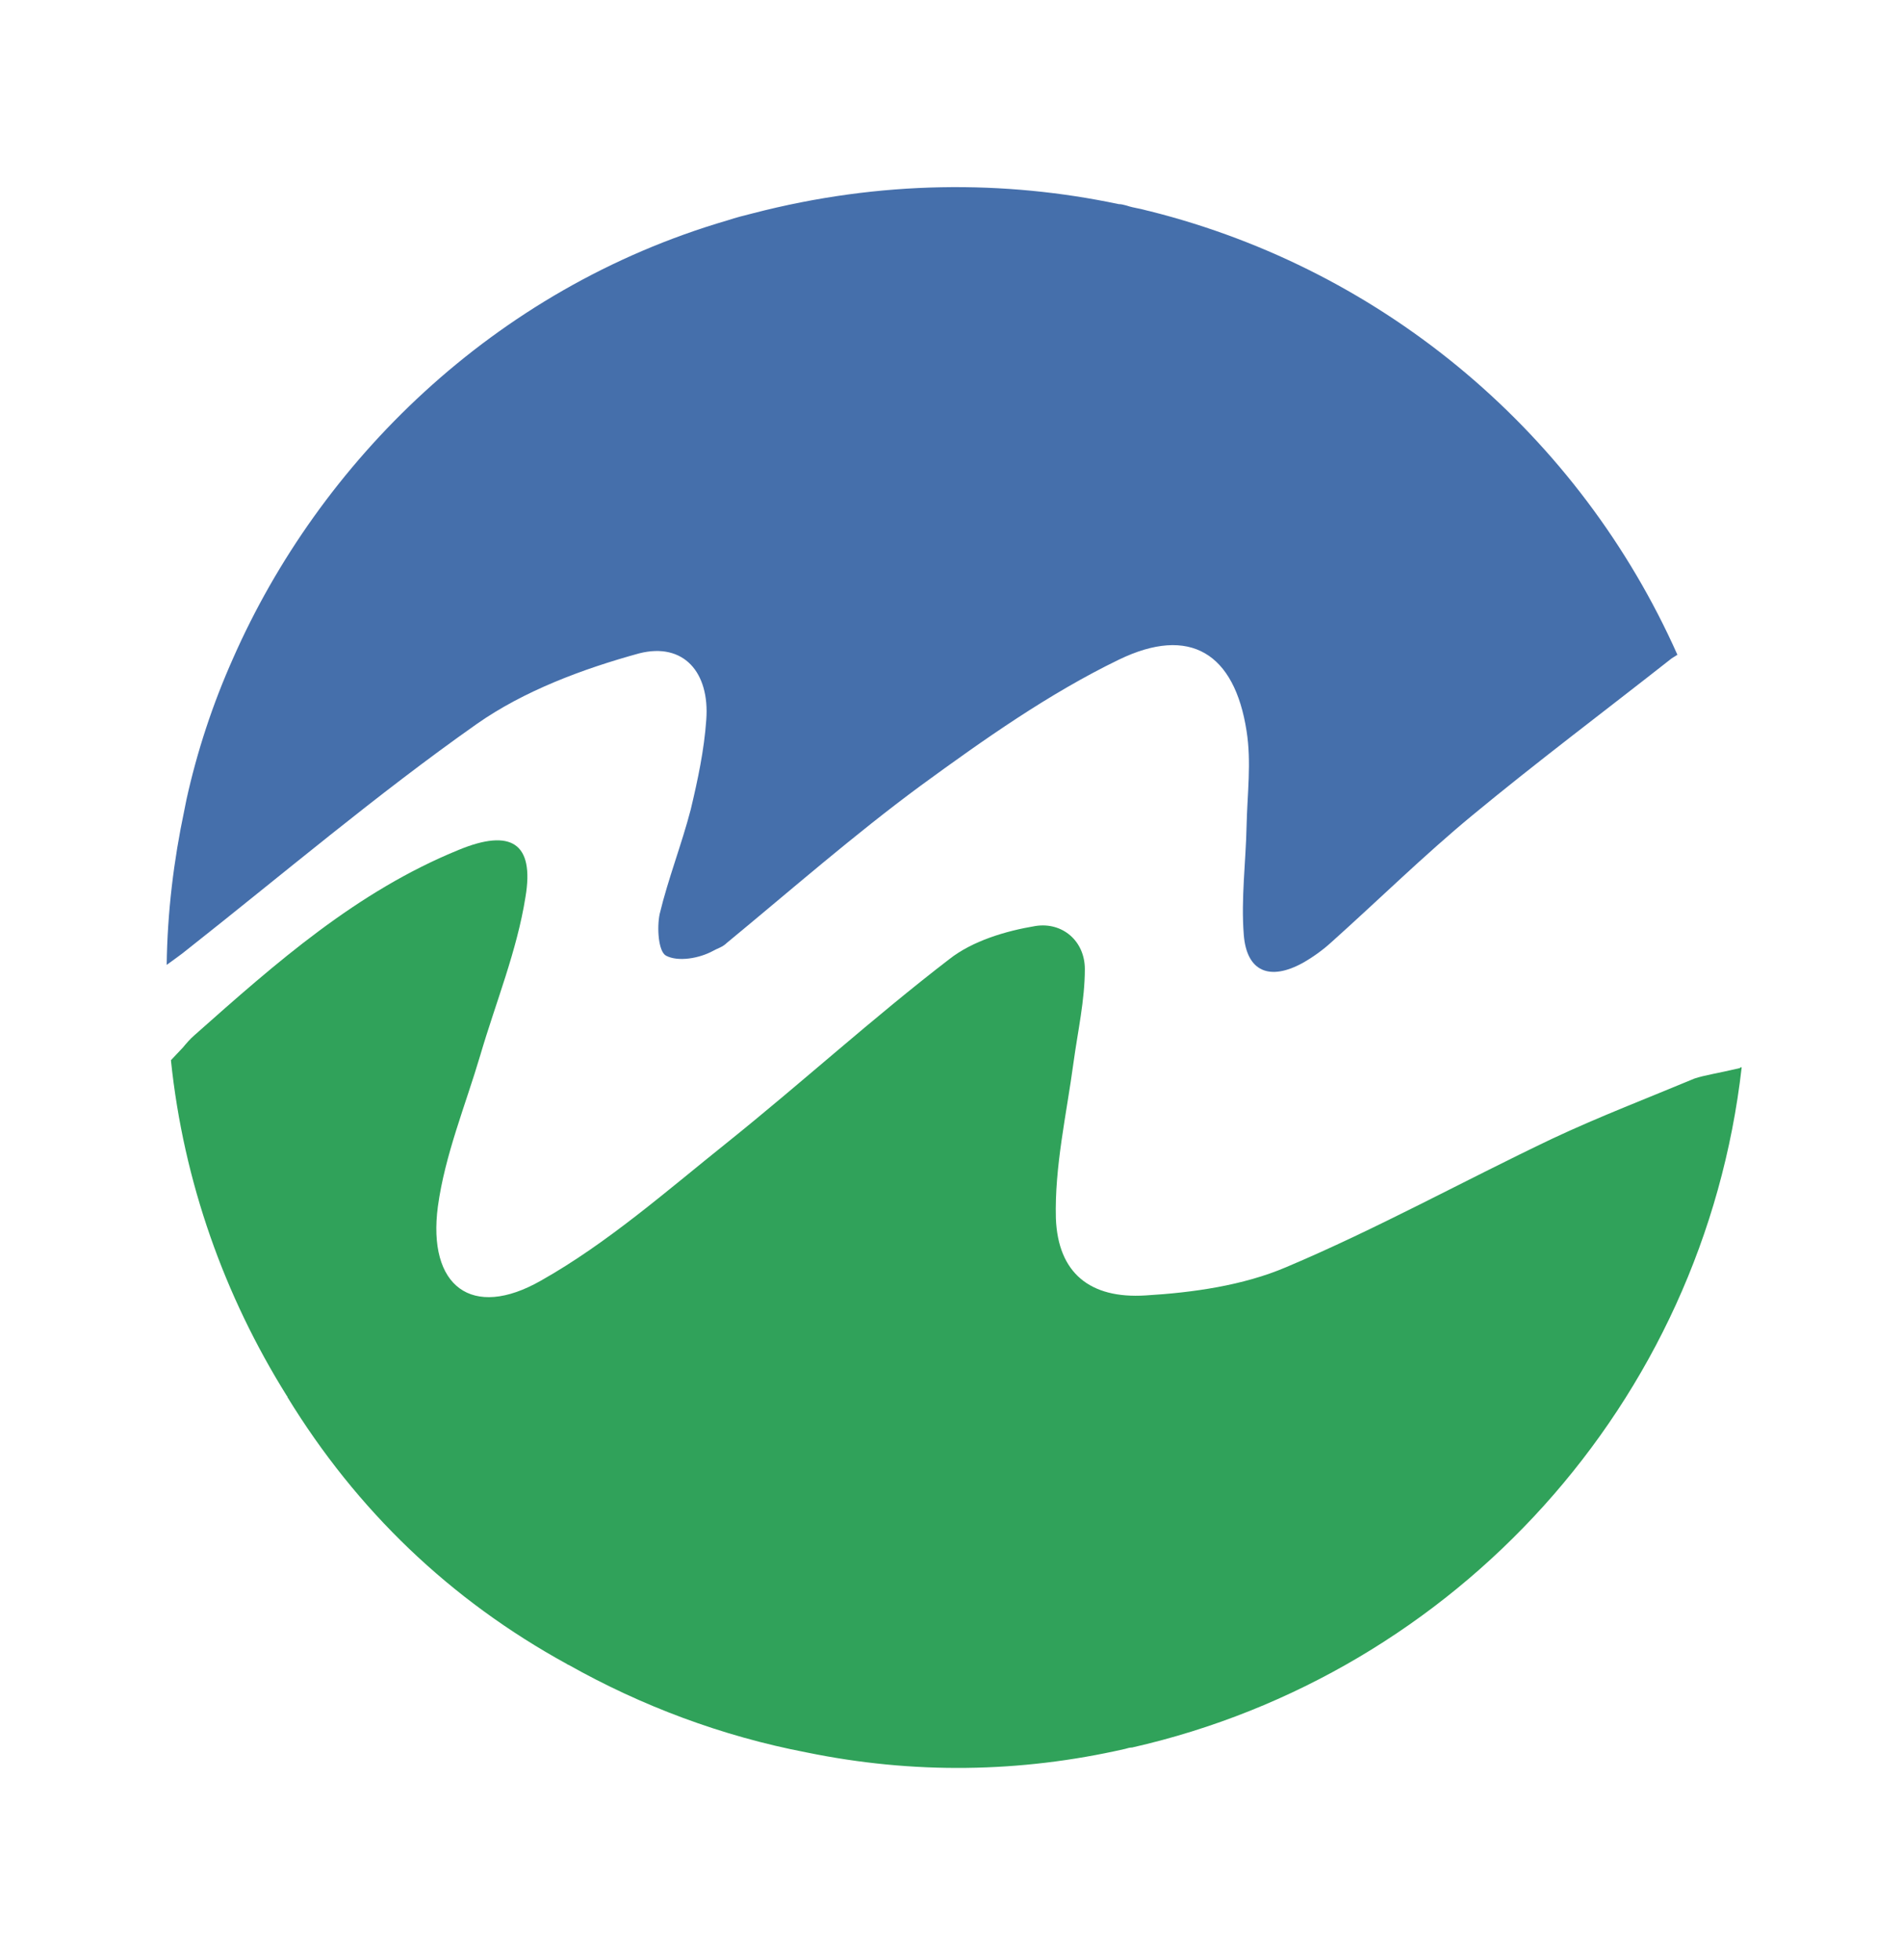
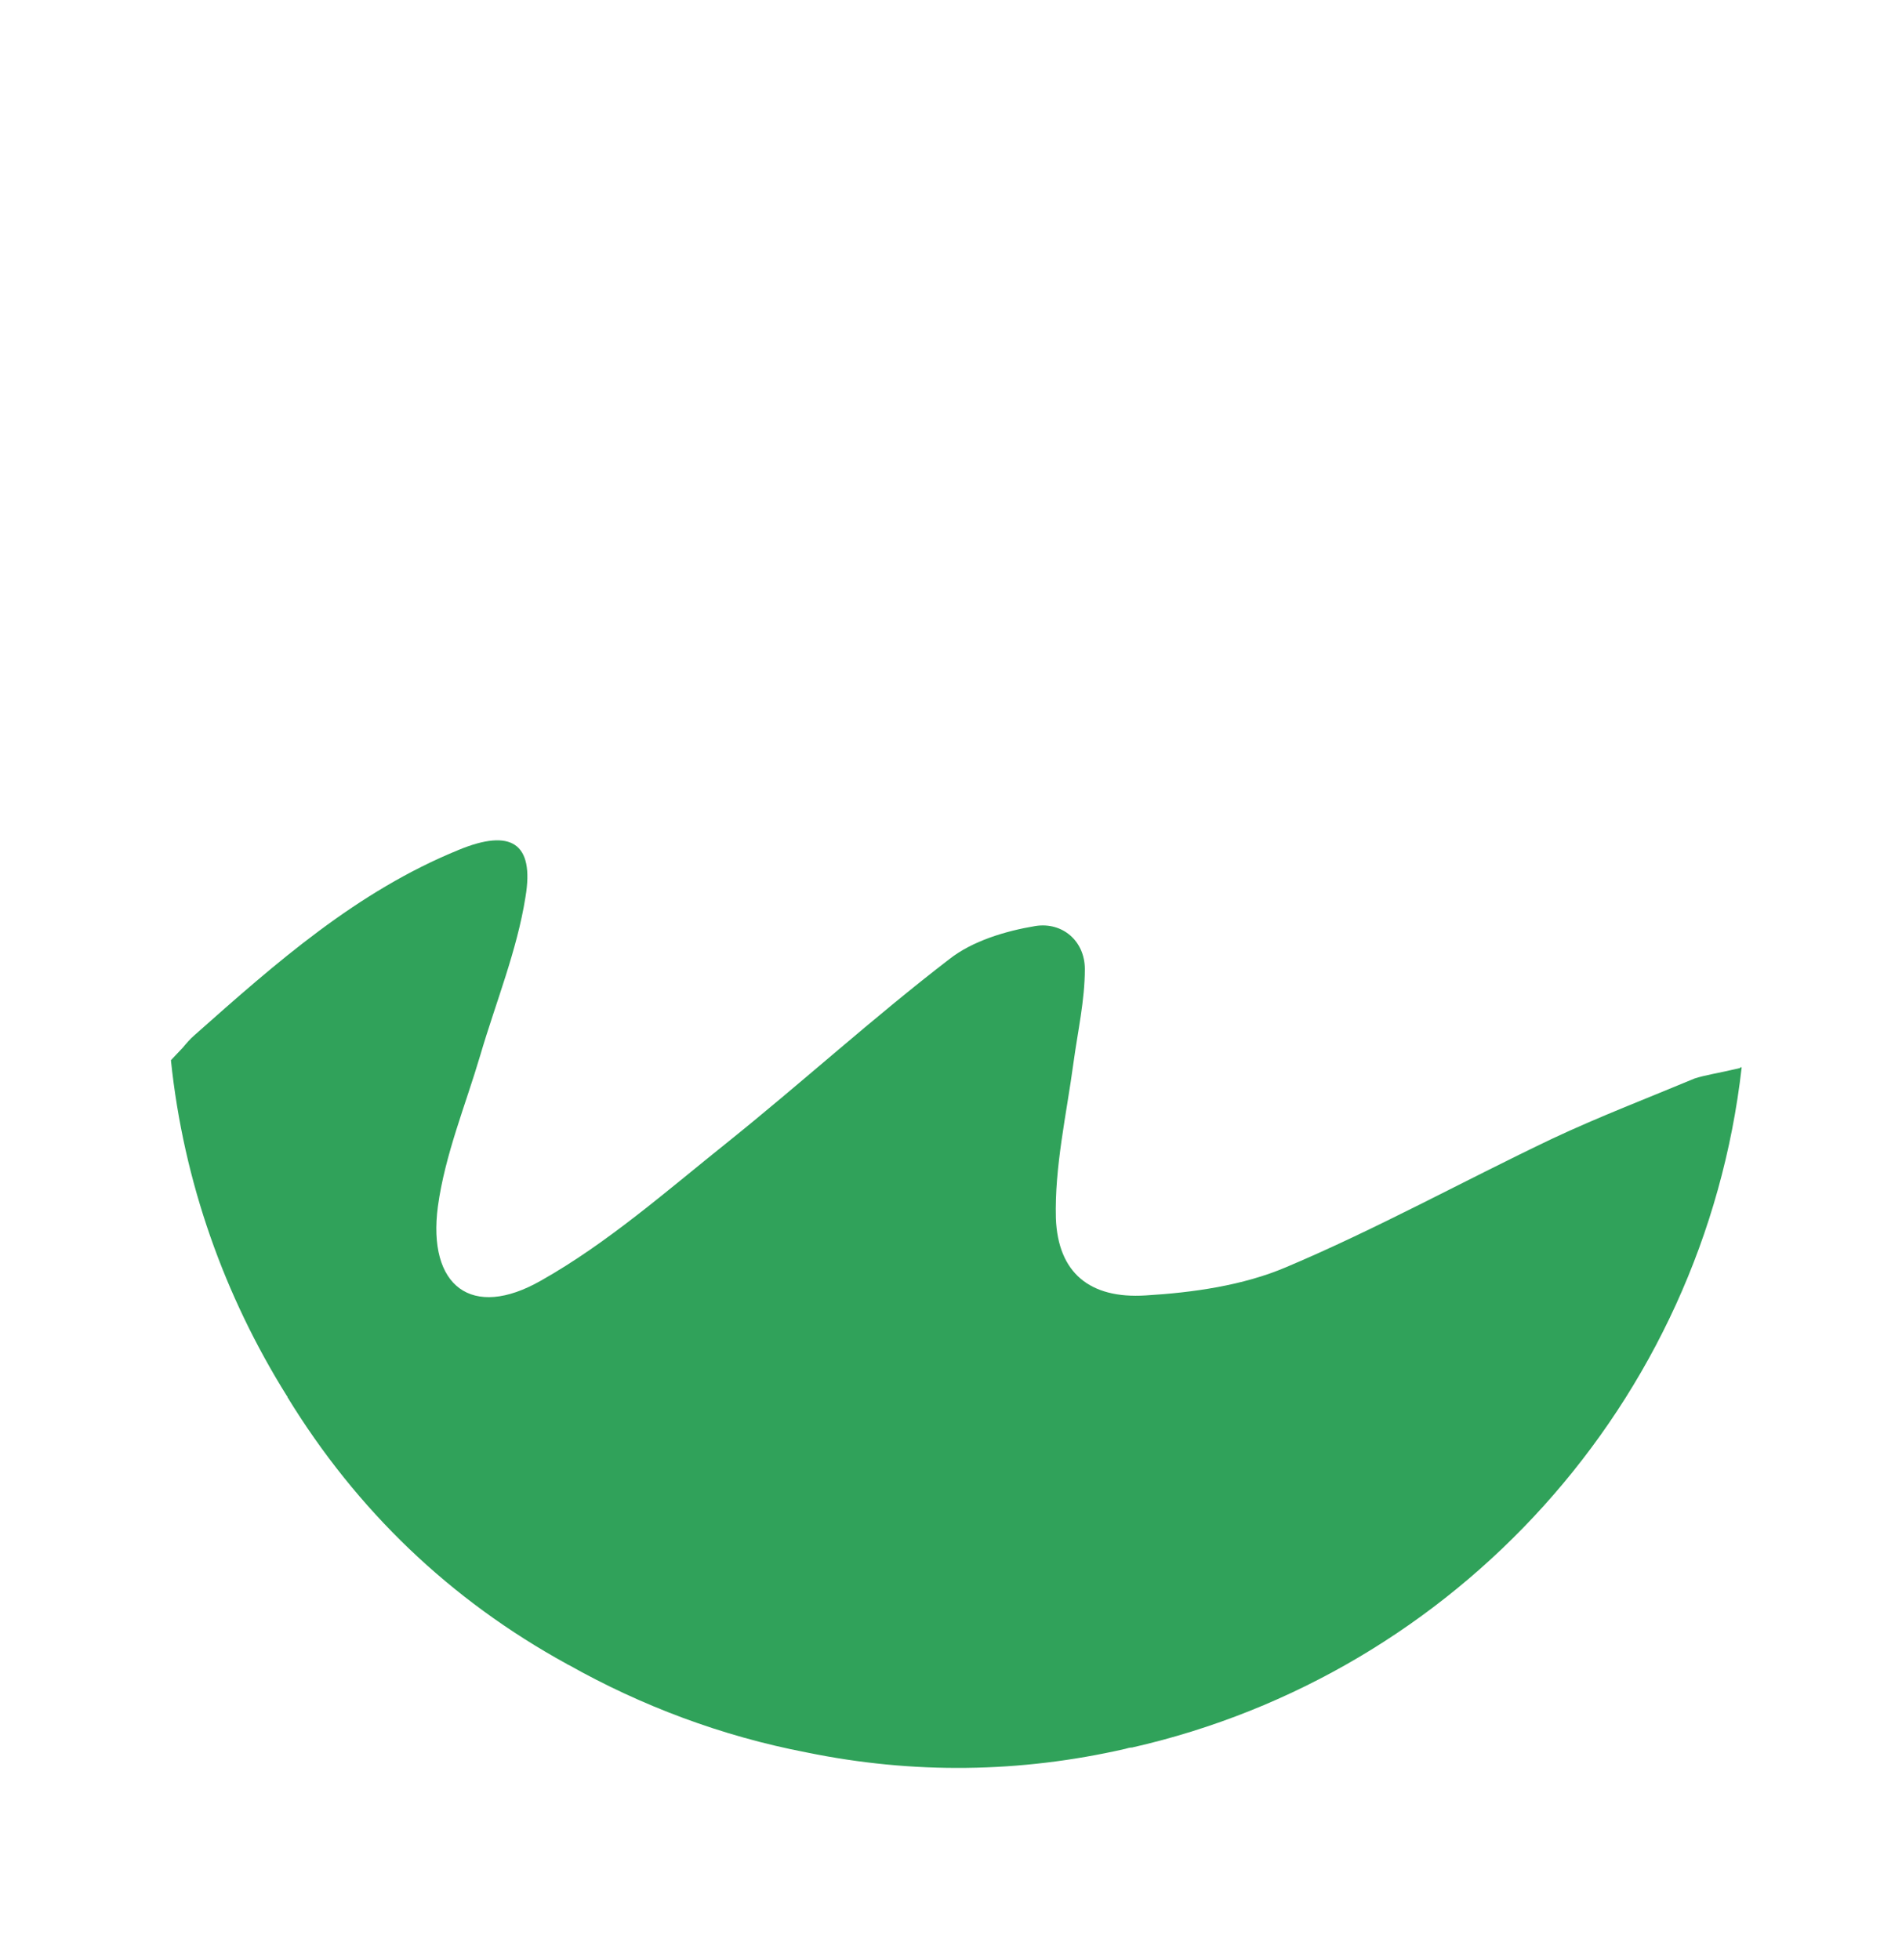
<svg xmlns="http://www.w3.org/2000/svg" version="1.1" id="Layer_1" x="0px" y="0px" viewBox="0 0 269.3 277.5" style="enable-background:new 0 0 269.3 277.5;" xml:space="preserve">
  <style type="text/css">
	.st0{fill:#30A25A;}
	.st1{fill:#456FAB;}
</style>
  <path class="st0" d="M246.4,151.2c-3.4,0.8-5,1-6.5,1.5c-6.7,2.8-13.5,5.4-20.1,8.5c-12.6,6-24.9,12.8-37.7,18.2  c-6.1,2.6-13.2,3.6-19.9,4c-7.9,0.5-12.4-3.2-12.7-10.9c-0.2-7.3,1.5-14.7,2.5-22.1c0.6-4.4,1.6-8.8,1.6-13.2c0-4-3.2-6.7-7-6.1  c-4.2,0.7-8.9,2.1-12.2,4.7c-10.8,8.3-20.9,17.5-31.5,26c-8.5,6.8-16.9,14.2-26.3,19.5c-9.8,5.6-16.1,0.8-14.6-10.5  c1-7.3,3.9-14.3,6-21.4c2.2-7.5,5.2-14.8,6.4-22.4c1.3-7.7-2.1-9.7-9.4-6.7c-14.5,5.9-25.9,16-37.4,26.2c-0.7,0.6-1.2,1.2-1.7,1.8  l-1.7,1.8c1.8,17.3,7.6,33.4,16.4,47.5c0.1,0.1,0.1,0.1,0.1,0.2c9.8,16,23,28.7,39.6,37.8c0,0,0.1,0.1,0.2,0.1  c10.3,5.8,21.7,10.1,33.7,12.4c0,0,0,0,0,0c15.1,3.1,30.2,2.9,45.1-0.5c0.3-0.1,0.7-0.2,1-0.2c45.8-10.4,80.9-48.8,86.3-96.3H246.4z  " />
-   <path class="st1" d="M162.8,29.9c-0.5-0.1-1.1-0.3-1.7-0.4c-0.5-0.1-1-0.2-1.6-0.4c-0.4-0.1-0.7-0.2-1.1-0.2  c-16.1-3.4-33.7-3.4-51.8,1.3c-1.2,0.3-2.4,0.6-3.6,1c-33.2,9.7-57.8,34.3-70,62c-2.9,6.5-5.1,13.2-6.6,20c-0.1,0.5-0.2,1-0.3,1.5  c-1.5,7.1-2.4,14.4-2.5,21.9l0.7-0.5c0.8-0.6,1.4-1,2-1.5c13.7-10.8,27-22.1,41.2-32.1c6.7-4.7,15-7.8,23-10c6.3-1.6,10,2.7,9.5,9.4  c-0.3,4.3-1.2,8.5-2.2,12.7c-1.3,5-3.2,9.8-4.4,14.8c-0.4,1.9-0.2,5.3,0.9,5.9c1.7,0.9,4.7,0.4,6.7-0.7c0.5-0.3,1.3-0.5,1.9-1.1  c9.1-7.5,18-15.3,27.5-22.3c8.9-6.5,18.1-13,28-17.8c10.1-4.9,16.4-0.9,18.1,10.1c0.7,4.4,0.1,8.9,0,13.4  c-0.1,5.1-0.8,10.3-0.4,15.4c0.4,5.3,3.7,6.6,8.4,4c1.4-0.8,2.8-1.8,4-2.9c6.7-6,13.1-12.3,20-18c9.2-7.6,18.8-14.8,28.2-22.2  c0,0,0.3-0.2,0.8-0.5v0C223.7,61.7,196.3,38.3,162.8,29.9z" />
</svg>